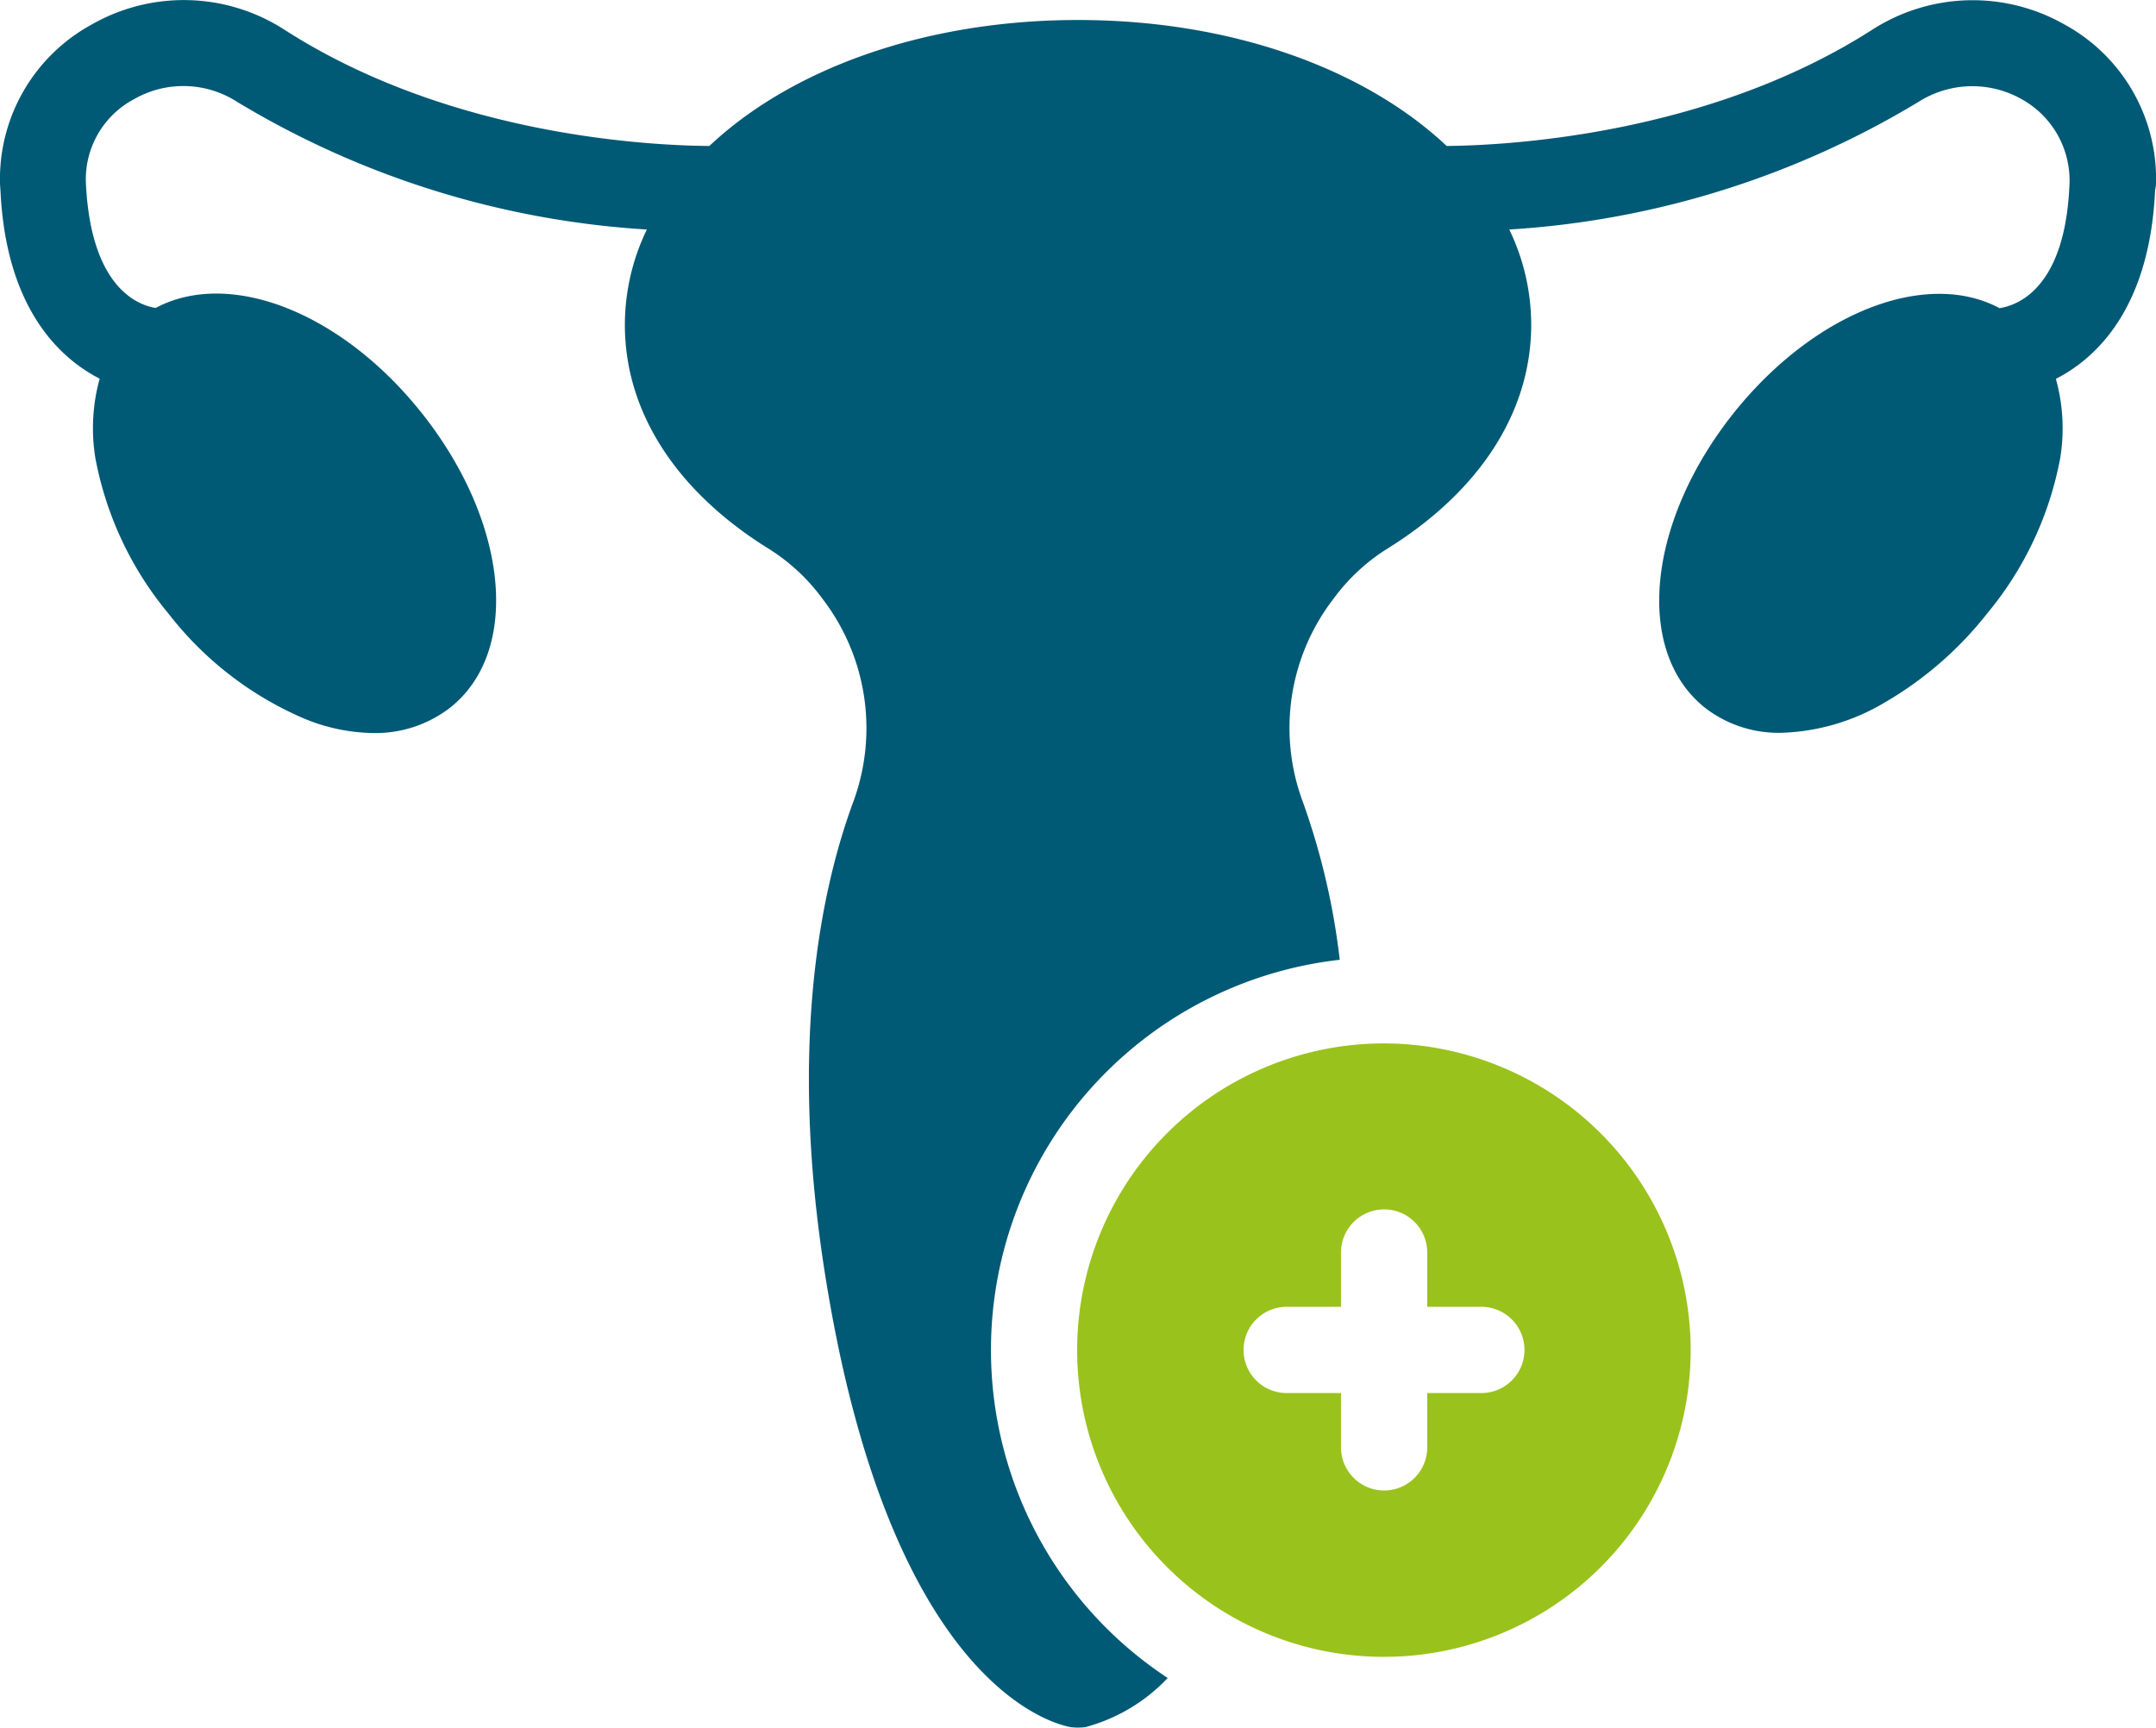
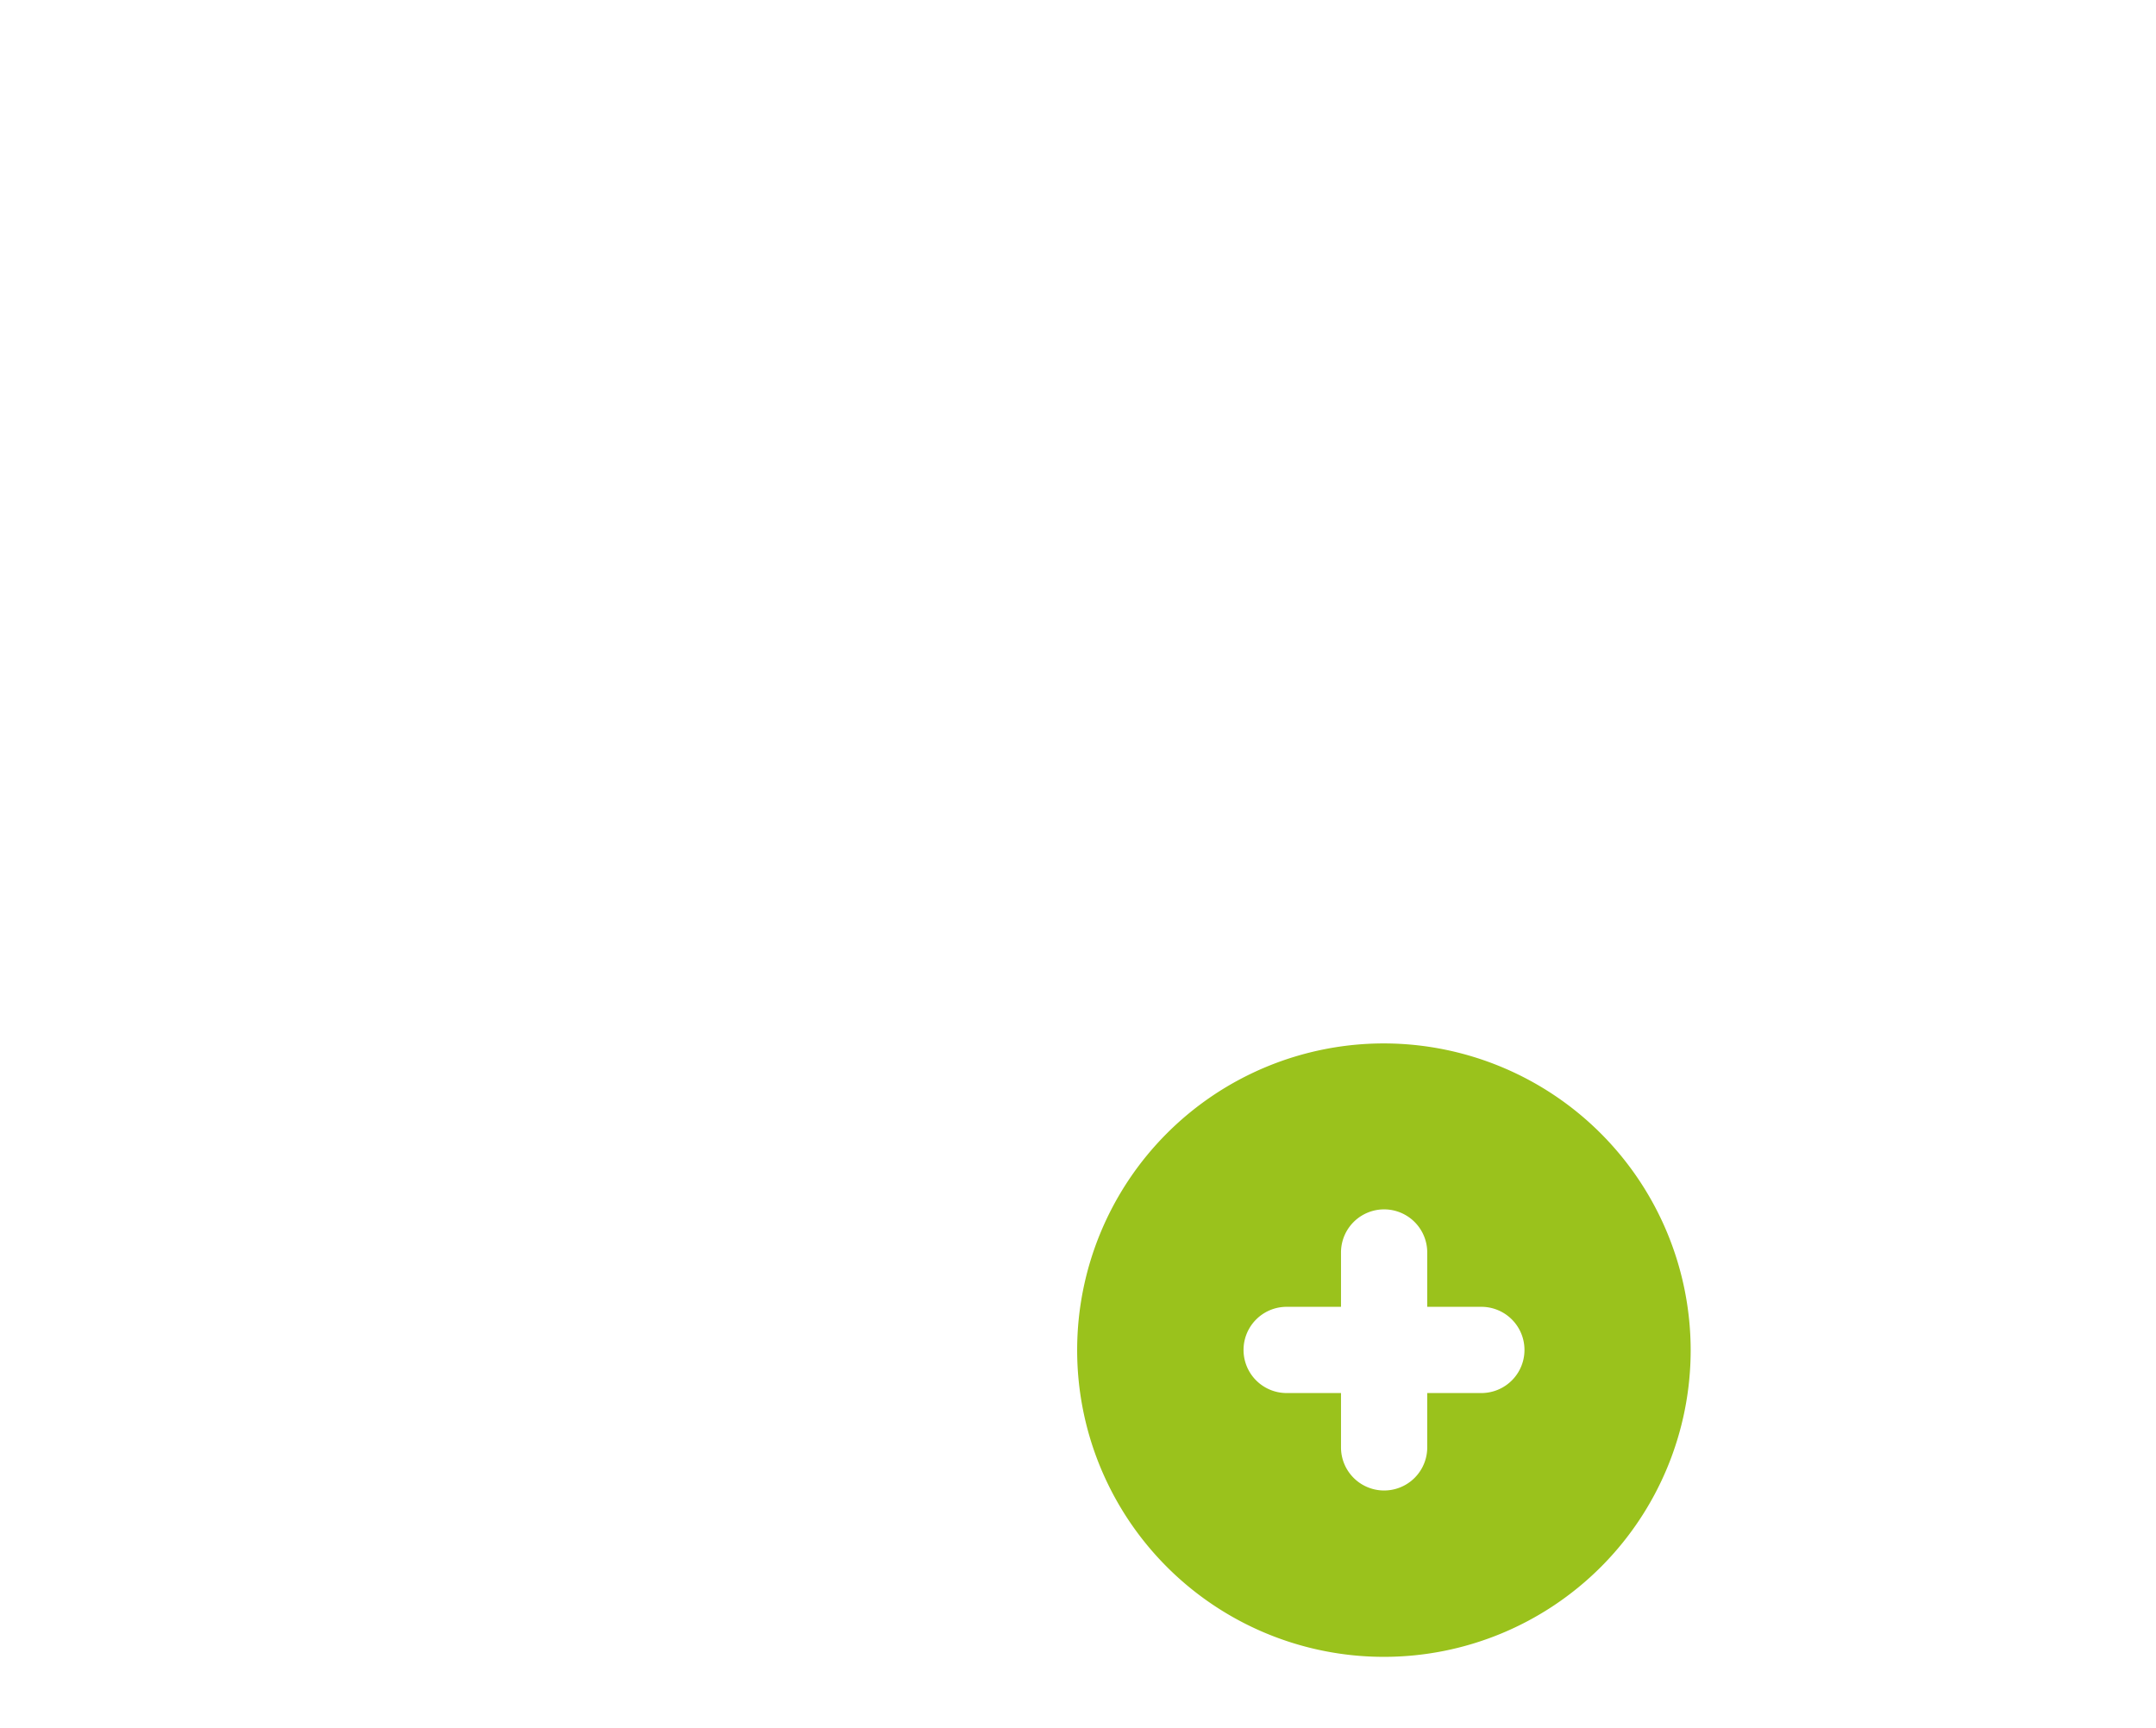
<svg xmlns="http://www.w3.org/2000/svg" id="Gynaecologist" width="64" height="51.29" viewBox="0 0 64 51.29">
-   <path id="Path_30481" data-name="Path 30481" d="M7.957,21.209a5.5,5.5,0,0,0-.128,2.355A10.115,10.115,0,0,0,10,28.184a10.134,10.134,0,0,0,4.044,3.123,5.52,5.52,0,0,0,2.035.422,3.623,3.623,0,0,0,2.3-.768c2.1-1.689,1.7-5.542-.9-8.78-2.406-2.995-5.708-4.224-7.859-3.072-.563-.09-1.933-.64-2.073-3.724a2.693,2.693,0,0,1,1.421-2.47,2.947,2.947,0,0,1,3.072.077A26.653,26.653,0,0,0,24.2,16.78a6.5,6.5,0,0,0-.653,2.829c0,2.585,1.523,4.953,4.3,6.668a5.774,5.774,0,0,1,1.561,1.459,6.312,6.312,0,0,1,.922,6.028c-.96,2.6-1.894,7.091-.883,13.759,1.894,12.415,6.783,13.618,7.334,13.72a1.856,1.856,0,0,0,.435,0,5.226,5.226,0,0,0,2.445-1.459,11.659,11.659,0,0,1,5.107-21.323,21.026,21.026,0,0,0-1.1-4.7,6.279,6.279,0,0,1,.922-6.028,5.774,5.774,0,0,1,1.561-1.459c2.777-1.715,4.3-4.083,4.3-6.668A6.5,6.5,0,0,0,49.8,16.78a26.653,26.653,0,0,0,12.146-3.788,2.974,2.974,0,0,1,3.072-.077,2.76,2.76,0,0,1,1.408,2.6c-.141,2.944-1.472,3.507-2.073,3.6-2.15-1.152-5.452.09-7.858,3.072-2.6,3.238-2.995,7.091-.9,8.78a3.567,3.567,0,0,0,2.278.755,6.366,6.366,0,0,0,3.11-.922,10.673,10.673,0,0,0,2.995-2.611,10.115,10.115,0,0,0,2.176-4.62,5.485,5.485,0,0,0-.128-2.355c1.4-.717,2.79-2.329,2.944-5.58l.026-.166a5.213,5.213,0,0,0-2.713-4.774,5.512,5.512,0,0,0-5.708.154C55.659,14,49.656,14.284,47.941,14.3,45.522,12.019,41.567,10.56,37,10.56S28.474,12.019,26.055,14.3c-1.715-.013-7.692-.282-12.62-3.456a5.512,5.512,0,0,0-5.708-.154A5.224,5.224,0,0,0,5,15.462l.013.179c.154,3.238,1.549,4.851,2.944,5.568Z" transform="translate(-4.998 -9.966)" fill="#005975" />
  <path id="Path_30482" data-name="Path 30482" d="M39.093,34.17a9.106,9.106,0,1,0,9.1,9.113A9.117,9.117,0,0,0,39.093,34.17Zm2.88,10.38h-1.6v1.613a1.28,1.28,0,0,1-2.56,0V44.55H36.2a1.28,1.28,0,0,1,0-2.56h1.613V40.377a1.28,1.28,0,0,1,2.56,0V41.99h1.613a1.28,1.28,0,1,1-.013,2.56Z" transform="translate(1.994 -3.192)" fill="#9ac21c" />
</svg>